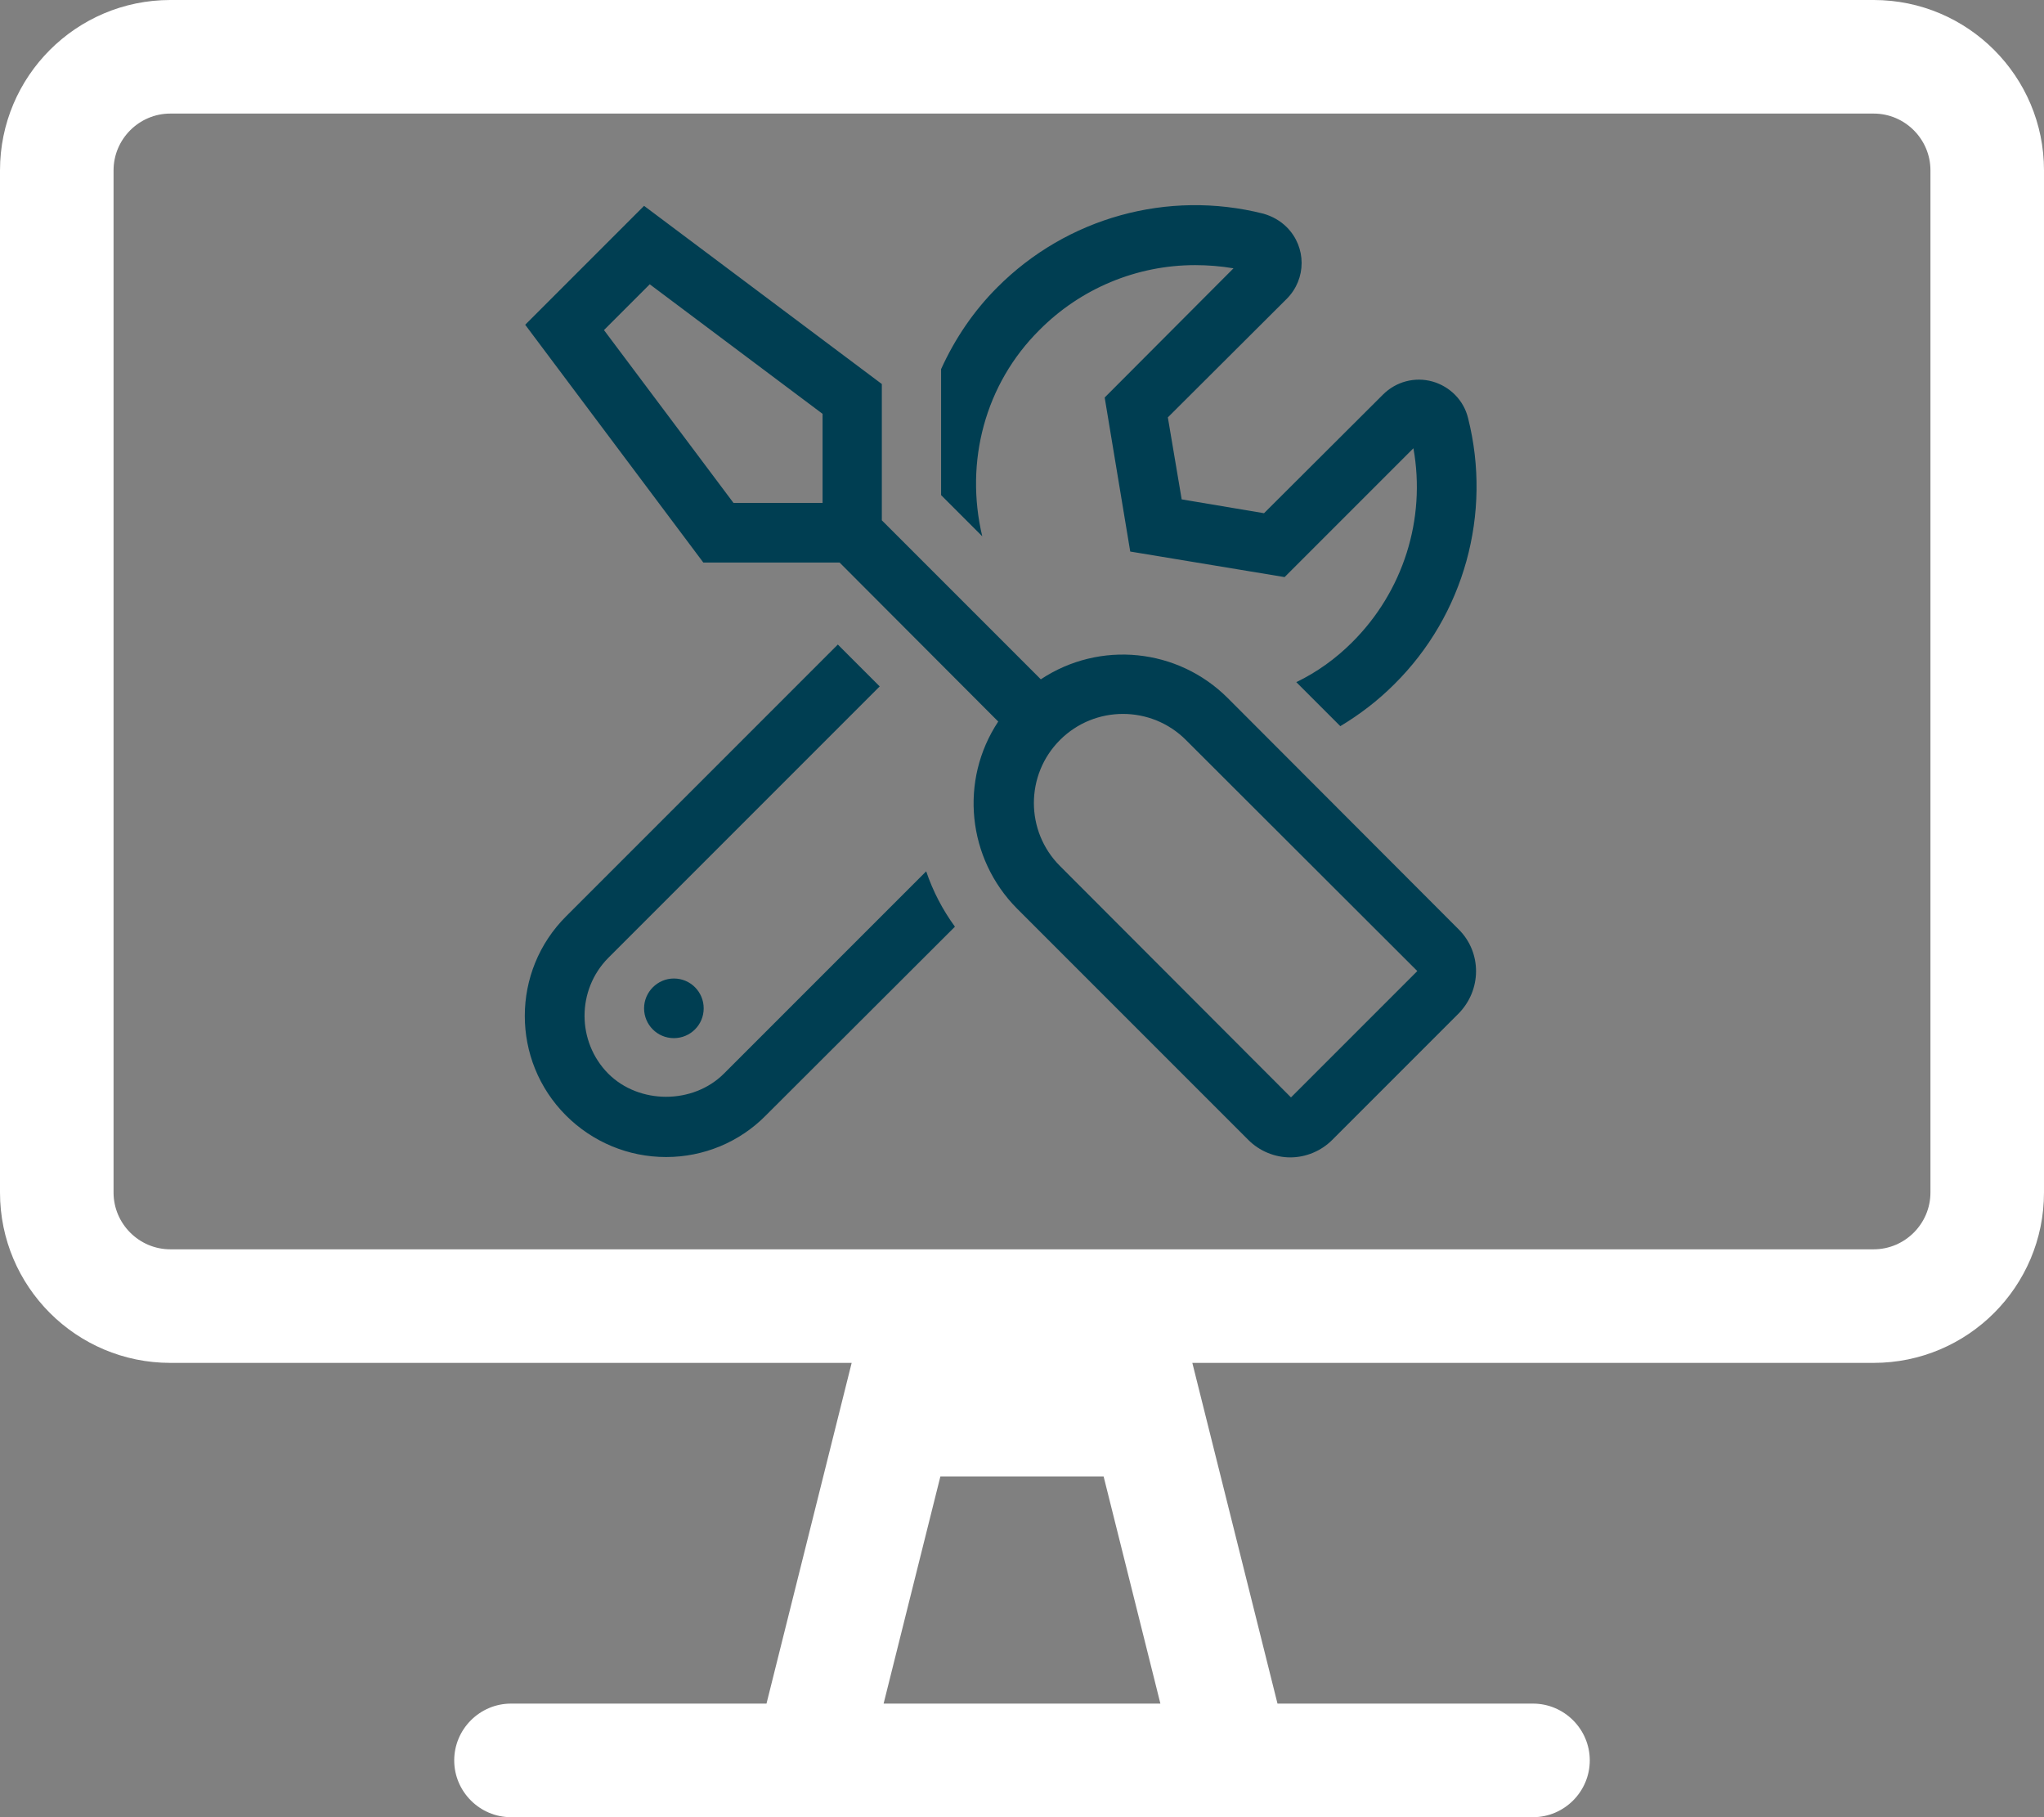
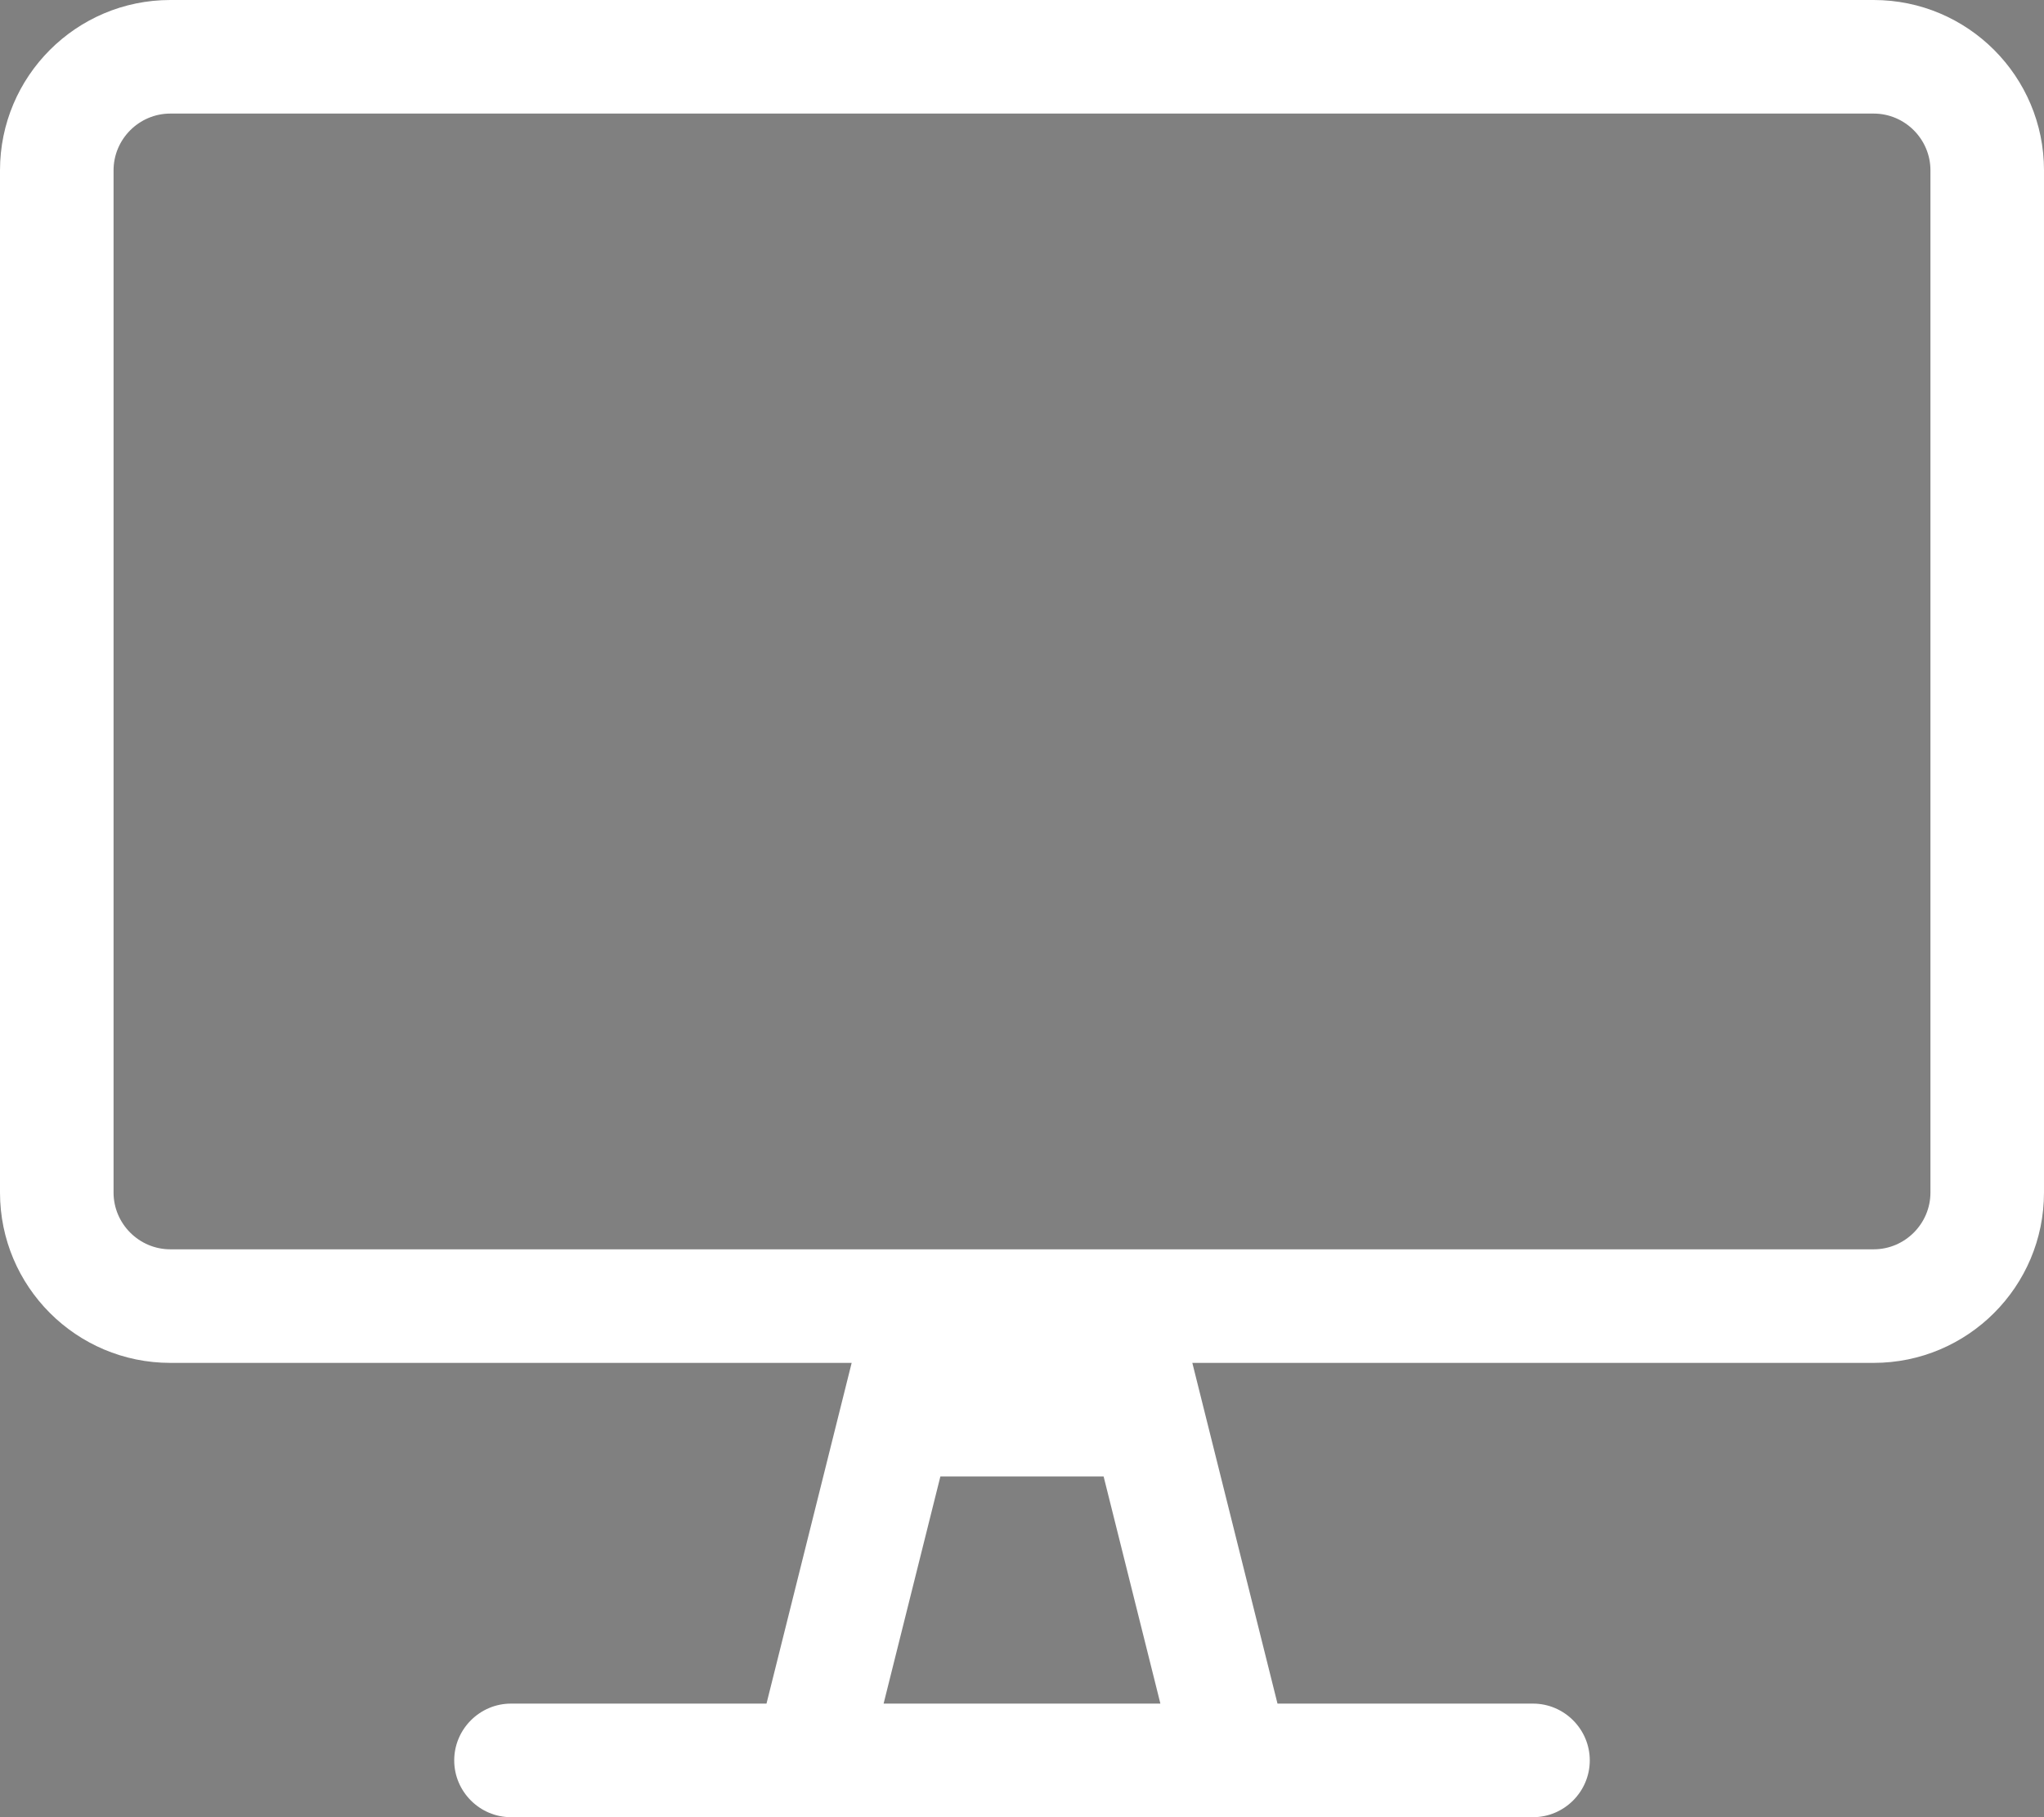
<svg xmlns="http://www.w3.org/2000/svg" version="1.1" id="Ebene_1" x="0px" y="0px" viewBox="0 0 576 512" style="enable-background:new 0 0 576 512;" xml:space="preserve">
  <rect x="0" y="0" width="576" height="512" fill="#808080" stroke="none" />
  <style type="text/css">
	.st0{fill:#FFFFFF;}
	.st1{fill:#003E52;}
</style>
  <path class="st0" d="M528,0H48C21.5,0,0,21.5,0,48v288c0,26.5,21.5,48,48,48h192l-24,96h-72c-8.8,0-16,7.2-16,16s7.2,16,16,16h288  c8.8,0,16-7.2,16-16s-7.2-16-16-16h-72l-24-96h192c26.5,0,48-21.5,48-48V48C576,21.5,554.5,0,528,0z M249,480l16-64h46l16,64H249z   M544,336c0,8.8-7.2,16-16,16H48c-8.8,0-16-7.2-16-16V48c0-8.8,7.2-16,16-16h480c8.8,0,16,7.2,16,16V336z" />
-   <path class="st1" d="M411.1,261.9L346,196.7c-14.1-14.1-36.1-16.3-52.7-5.3l-44.8-44.8v-38.4l-67-50.2L148,91.5l50.2,67h38.4  l44.7,44.8c-11,16.6-8.7,38.6,5.3,52.7l65.2,65.2c3.1,3.1,7.4,4.9,11.8,4.9s8.7-1.8,11.8-4.9l35.5-35.5  C417.6,279,417.6,268.4,411.1,261.9L411.1,261.9z M231.8,140.7v1h-25.1L170.2,93l12.9-12.9l48.7,36.5L231.8,140.7L231.8,140.7z   M363.8,309.2L298.7,244c-9.8-9.8-9.8-25.7,0-35.5s25.7-9.8,35.5,0l65.2,65.1L363.8,309.2z M292.9,93c11.6-11.7,27.4-18.3,43.9-18.3  c3.6,0,7.3,0.3,10.8,0.9L311.3,112l7.2,43.4l43.5,7.2l36.3-36.3c3.6,20-2.9,40.4-17.3,54.7c-4.6,4.6-9.9,8.4-15.7,11.2l12.4,12.4  c5.5-3.3,10.6-7.2,15.2-11.8c19.7-19.5,27.6-48.1,20.8-75c-1.2-5-5.1-8.9-10-10.3c-5-1.4-10.3,0-14,3.7l-33.5,33.4l-23.2-3.9  l-3.9-23.1l33.5-33.4c5.6-5.6,5.6-14.6,0-20.2c-1.8-1.8-4.1-3.1-6.6-3.8c-26.9-6.8-55.4,1.1-75,20.8c-6.6,6.6-11.9,14.4-15.8,23  v35.5l11.6,11.6C271.8,130.1,277.6,108.2,292.9,93L292.9,93z M204,302.5c-8.7,8.7-23.9,8.7-32.6,0c-8.9-9-8.9-23.6,0-32.6l76.5-76.5  l-11.8-11.8l-76.5,76.5c-15.6,15.5-15.6,40.7-0.1,56.2c7.5,7.5,17.6,11.7,28.2,11.7c10.6,0,20.7-4.2,28.1-11.7l53.3-53.2  c-3.5-4.8-6.2-10-8.1-15.6L204,302.5z" />
-   <path class="st1" d="M181.5,284.1c0,4.6,3.7,8.4,8.4,8.4c4.6,0,8.4-3.7,8.4-8.4c0-4.6-3.7-8.4-8.4-8.4l0,0  C185.3,275.7,181.5,279.5,181.5,284.1z" />
</svg>